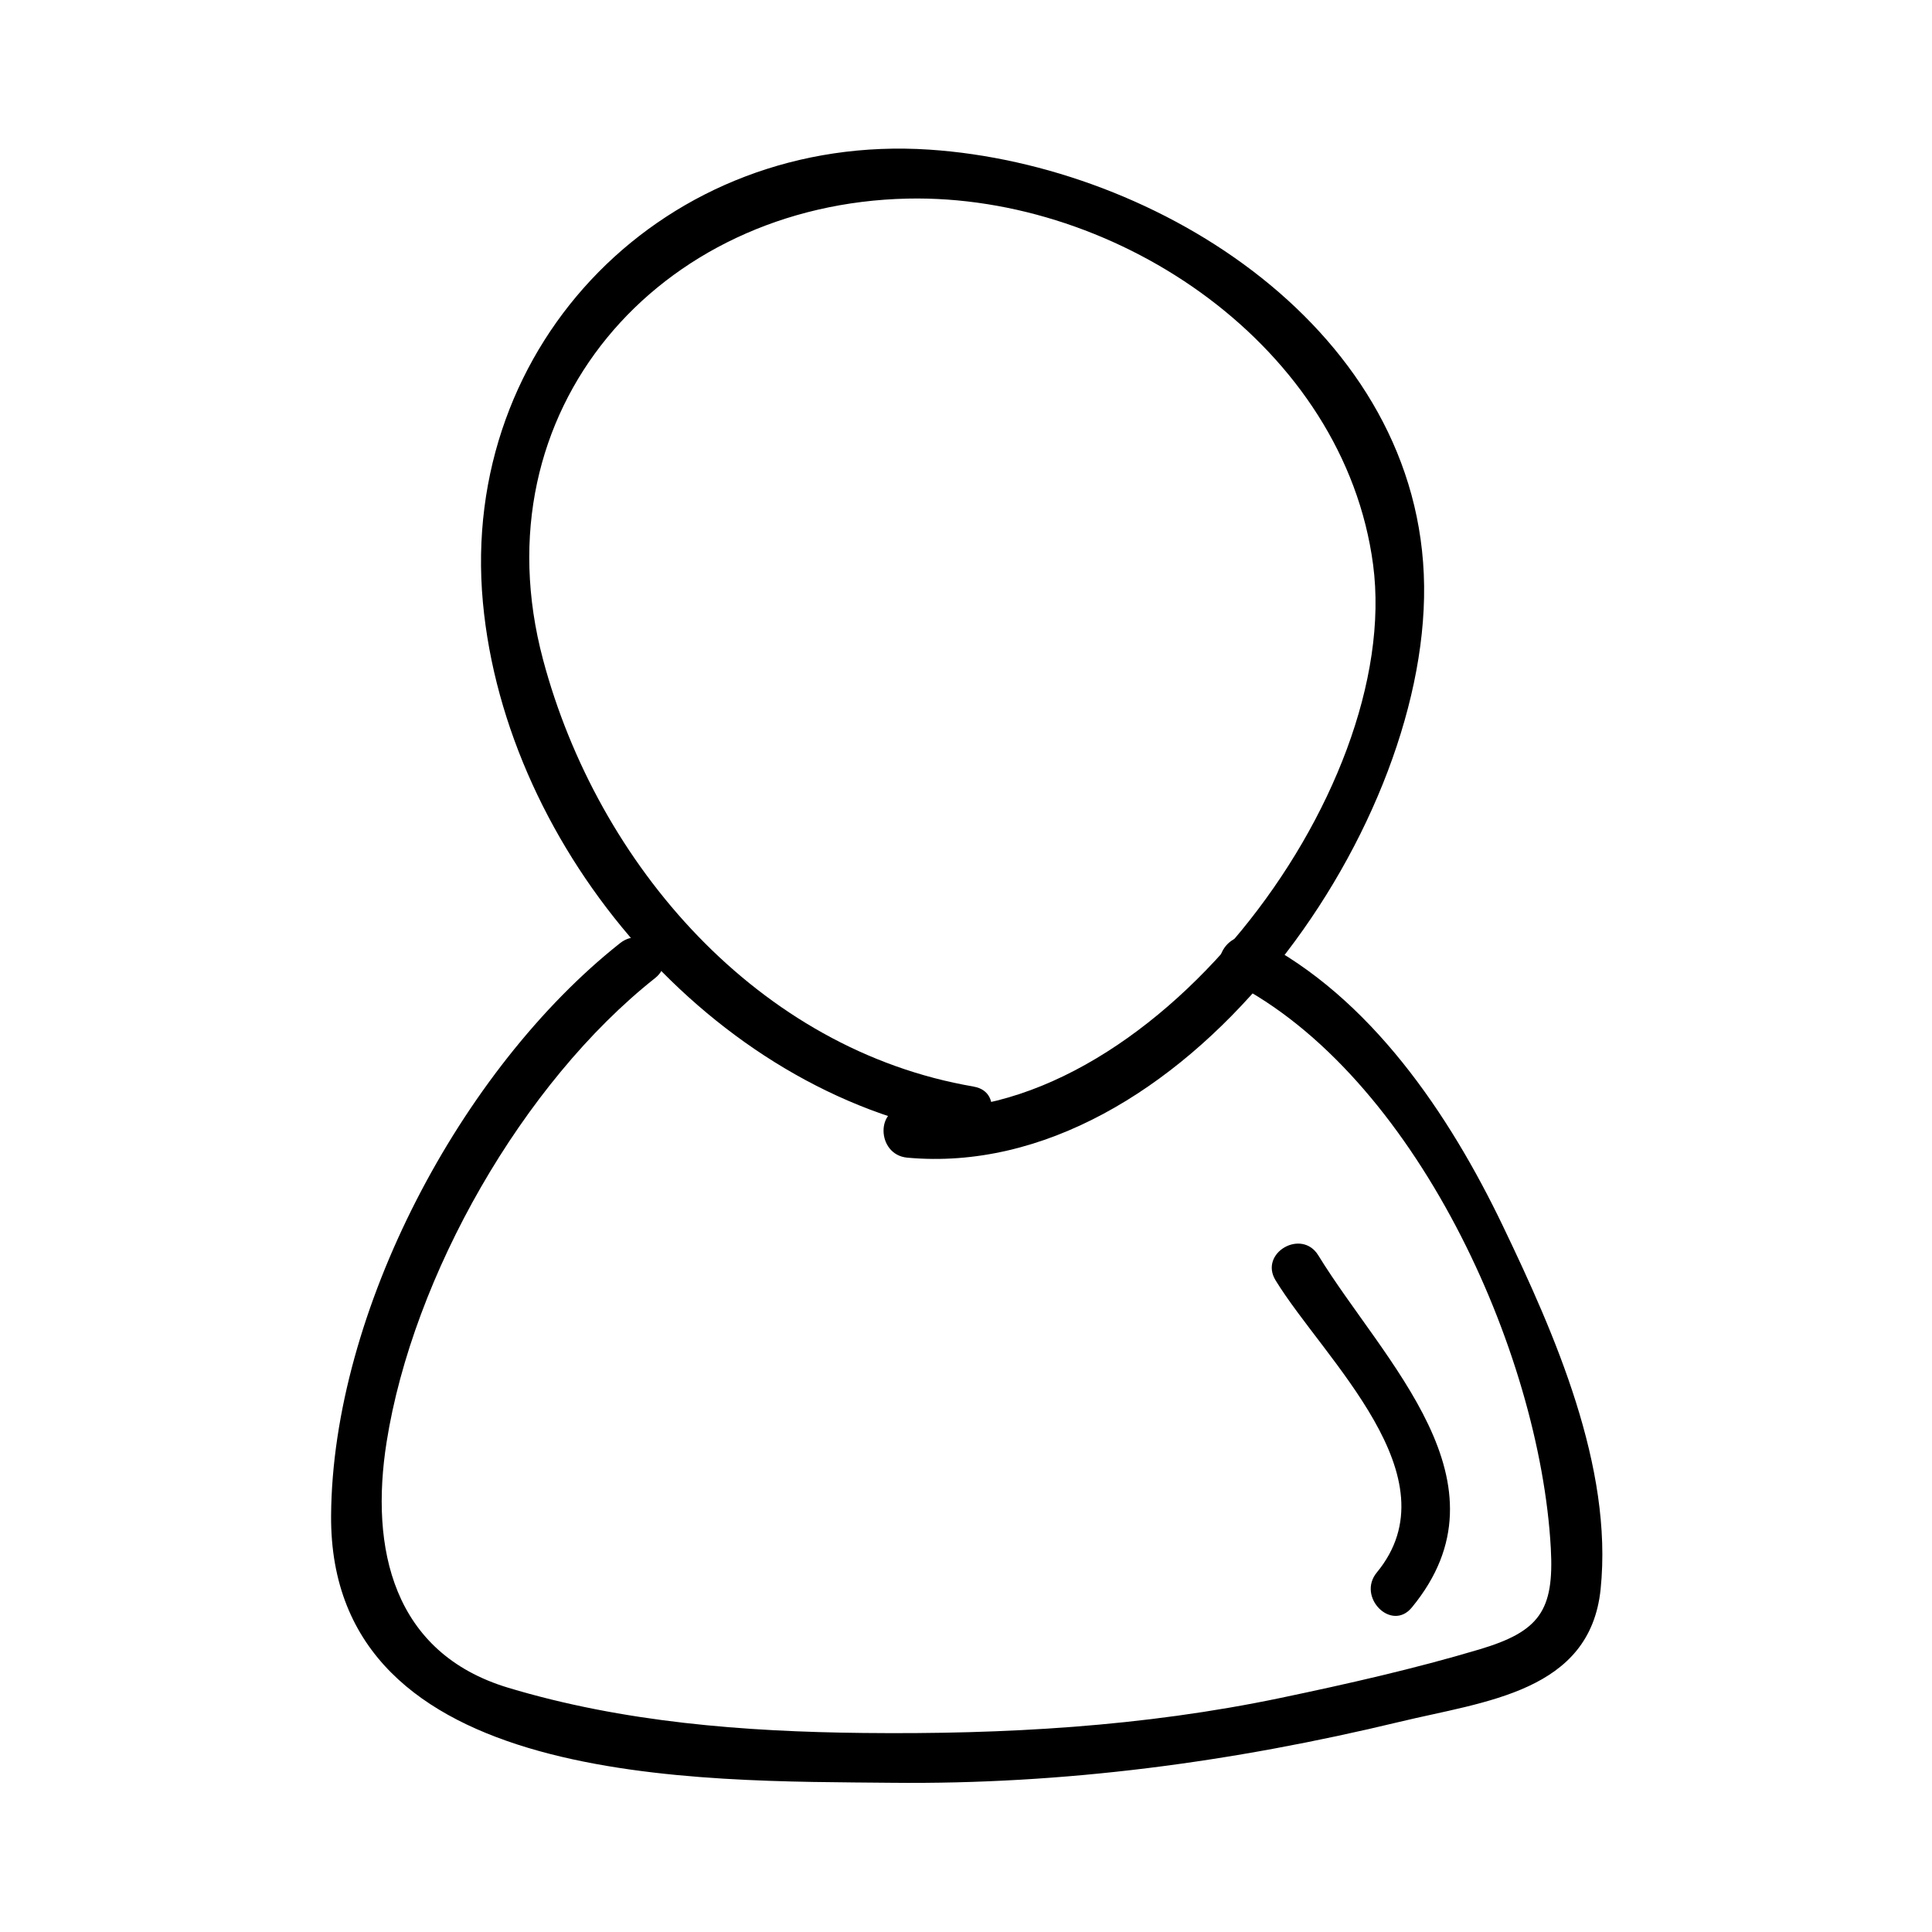
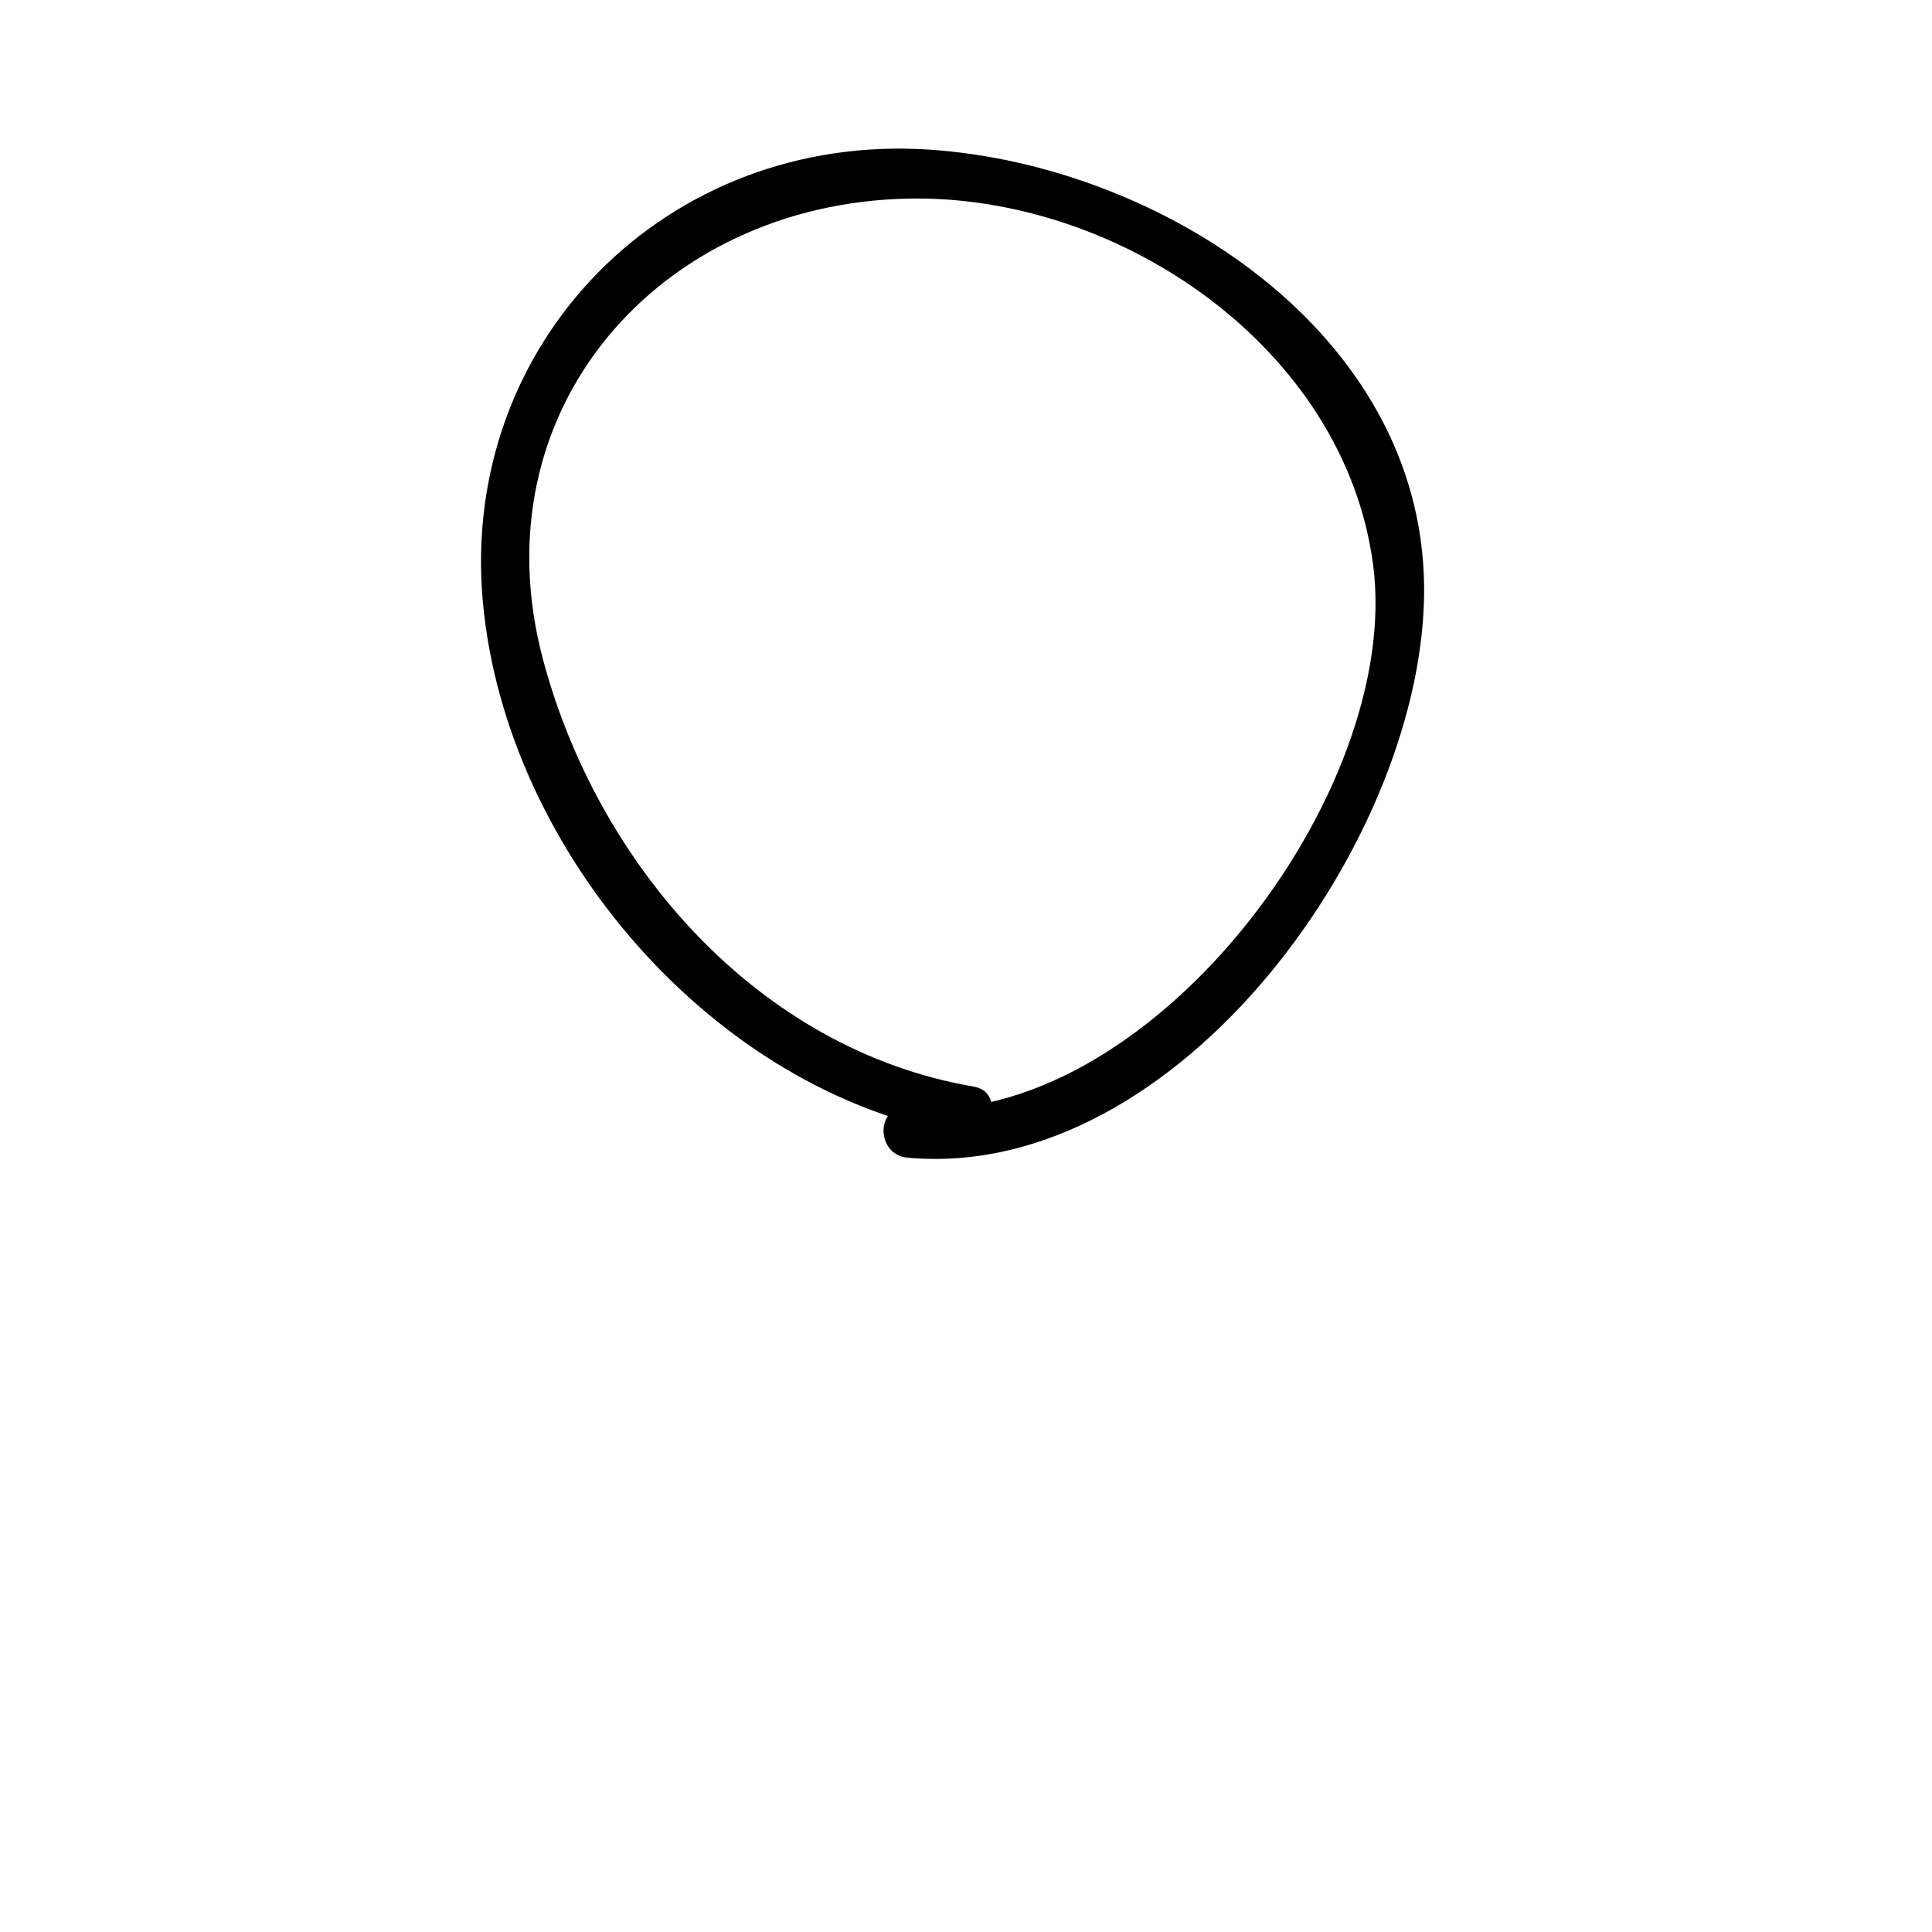
<svg xmlns="http://www.w3.org/2000/svg" fill="#000000" width="800px" height="800px" version="1.1" viewBox="144 144 512 512">
  <g>
    <path d="m402.07 431.96c-57.156-9.738-99.695-58.836-114.17-113.2-17.566-65.984 30.676-120.7 96.613-122.13 56.016-1.211 115.75 39.492 123.37 96.992 8.035 60.73-59.953 149.86-123.44 144.05-8.43-0.766-8.355 12.355 0 13.121 72.164 6.602 137.71-85.496 136.96-151.52-0.758-67.496-70.32-111.58-131.13-115.62-69.625-4.625-124.66 51.133-118.3 119.99 6.07 65.746 61.027 129.8 126.61 140.98 8.277 1.414 11.812-11.23 3.488-12.648z" />
-     <path d="m308.33 393.94c-42.211 33.395-76.219 97.738-76.586 151.68-0.5 72.531 97.902 70.301 148.57 70.836 45.742 0.488 90.207-5.457 134.65-16.164 22.625-5.449 50.402-7.902 53.215-35.125 3.352-32.5-12.18-67.66-25.848-96.164-14.227-29.676-35.129-60.805-65.223-76.094-7.527-3.824-14.164 7.492-6.621 11.324 48.316 24.566 81.617 97.758 84.496 150.08 0.914 16.531-3.023 22.059-18.945 26.801-17.281 5.148-34.93 9.137-52.57 12.832-36.562 7.66-73.387 9.707-110.62 9.309-31.656-0.332-63.746-2.824-94.176-11.988-30.578-9.211-36.672-36.918-32.219-65.105 6.957-44.035 36.031-95.168 71.156-122.96 6.633-5.242-2.715-14.461-9.273-9.266z" />
-     <path d="m482.04 483.3c12.867 20.973 47.711 52.09 26.824 77.434-5.336 6.473 3.891 15.812 9.277 9.277 27.324-33.156-7.441-65.078-24.777-93.328-4.41-7.199-15.762-0.613-11.324 6.617z" />
  </g>
</svg>